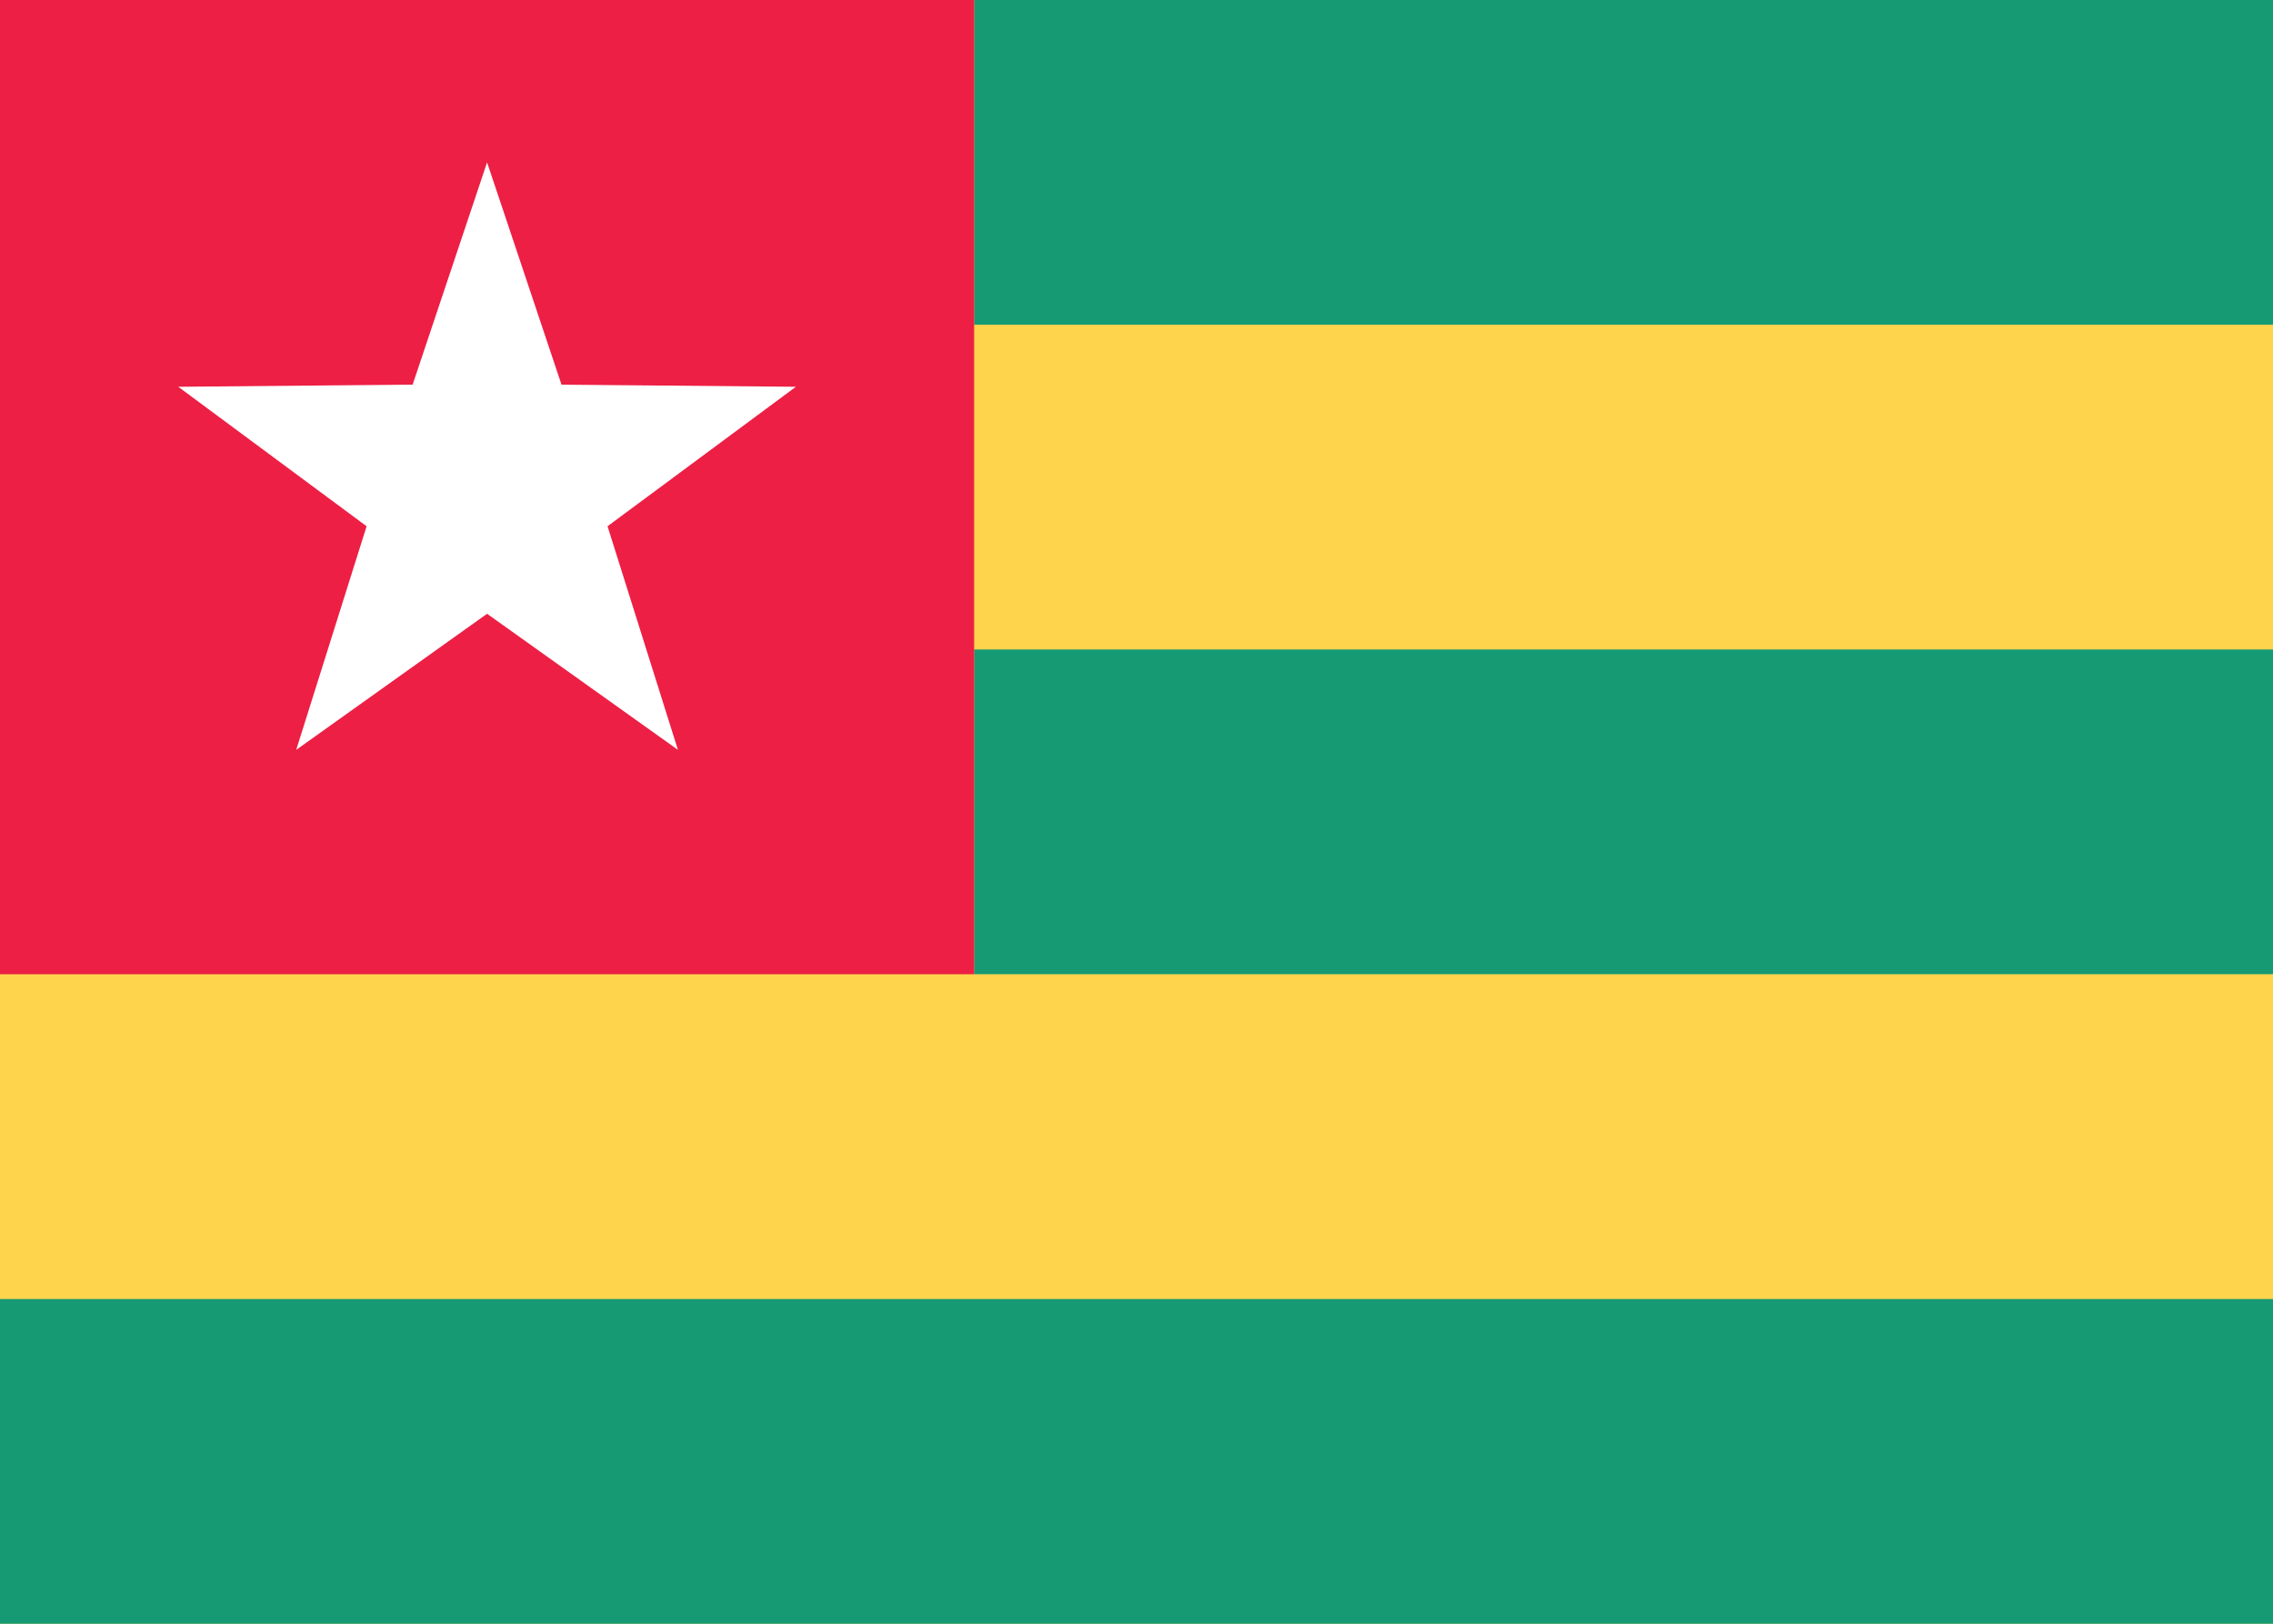
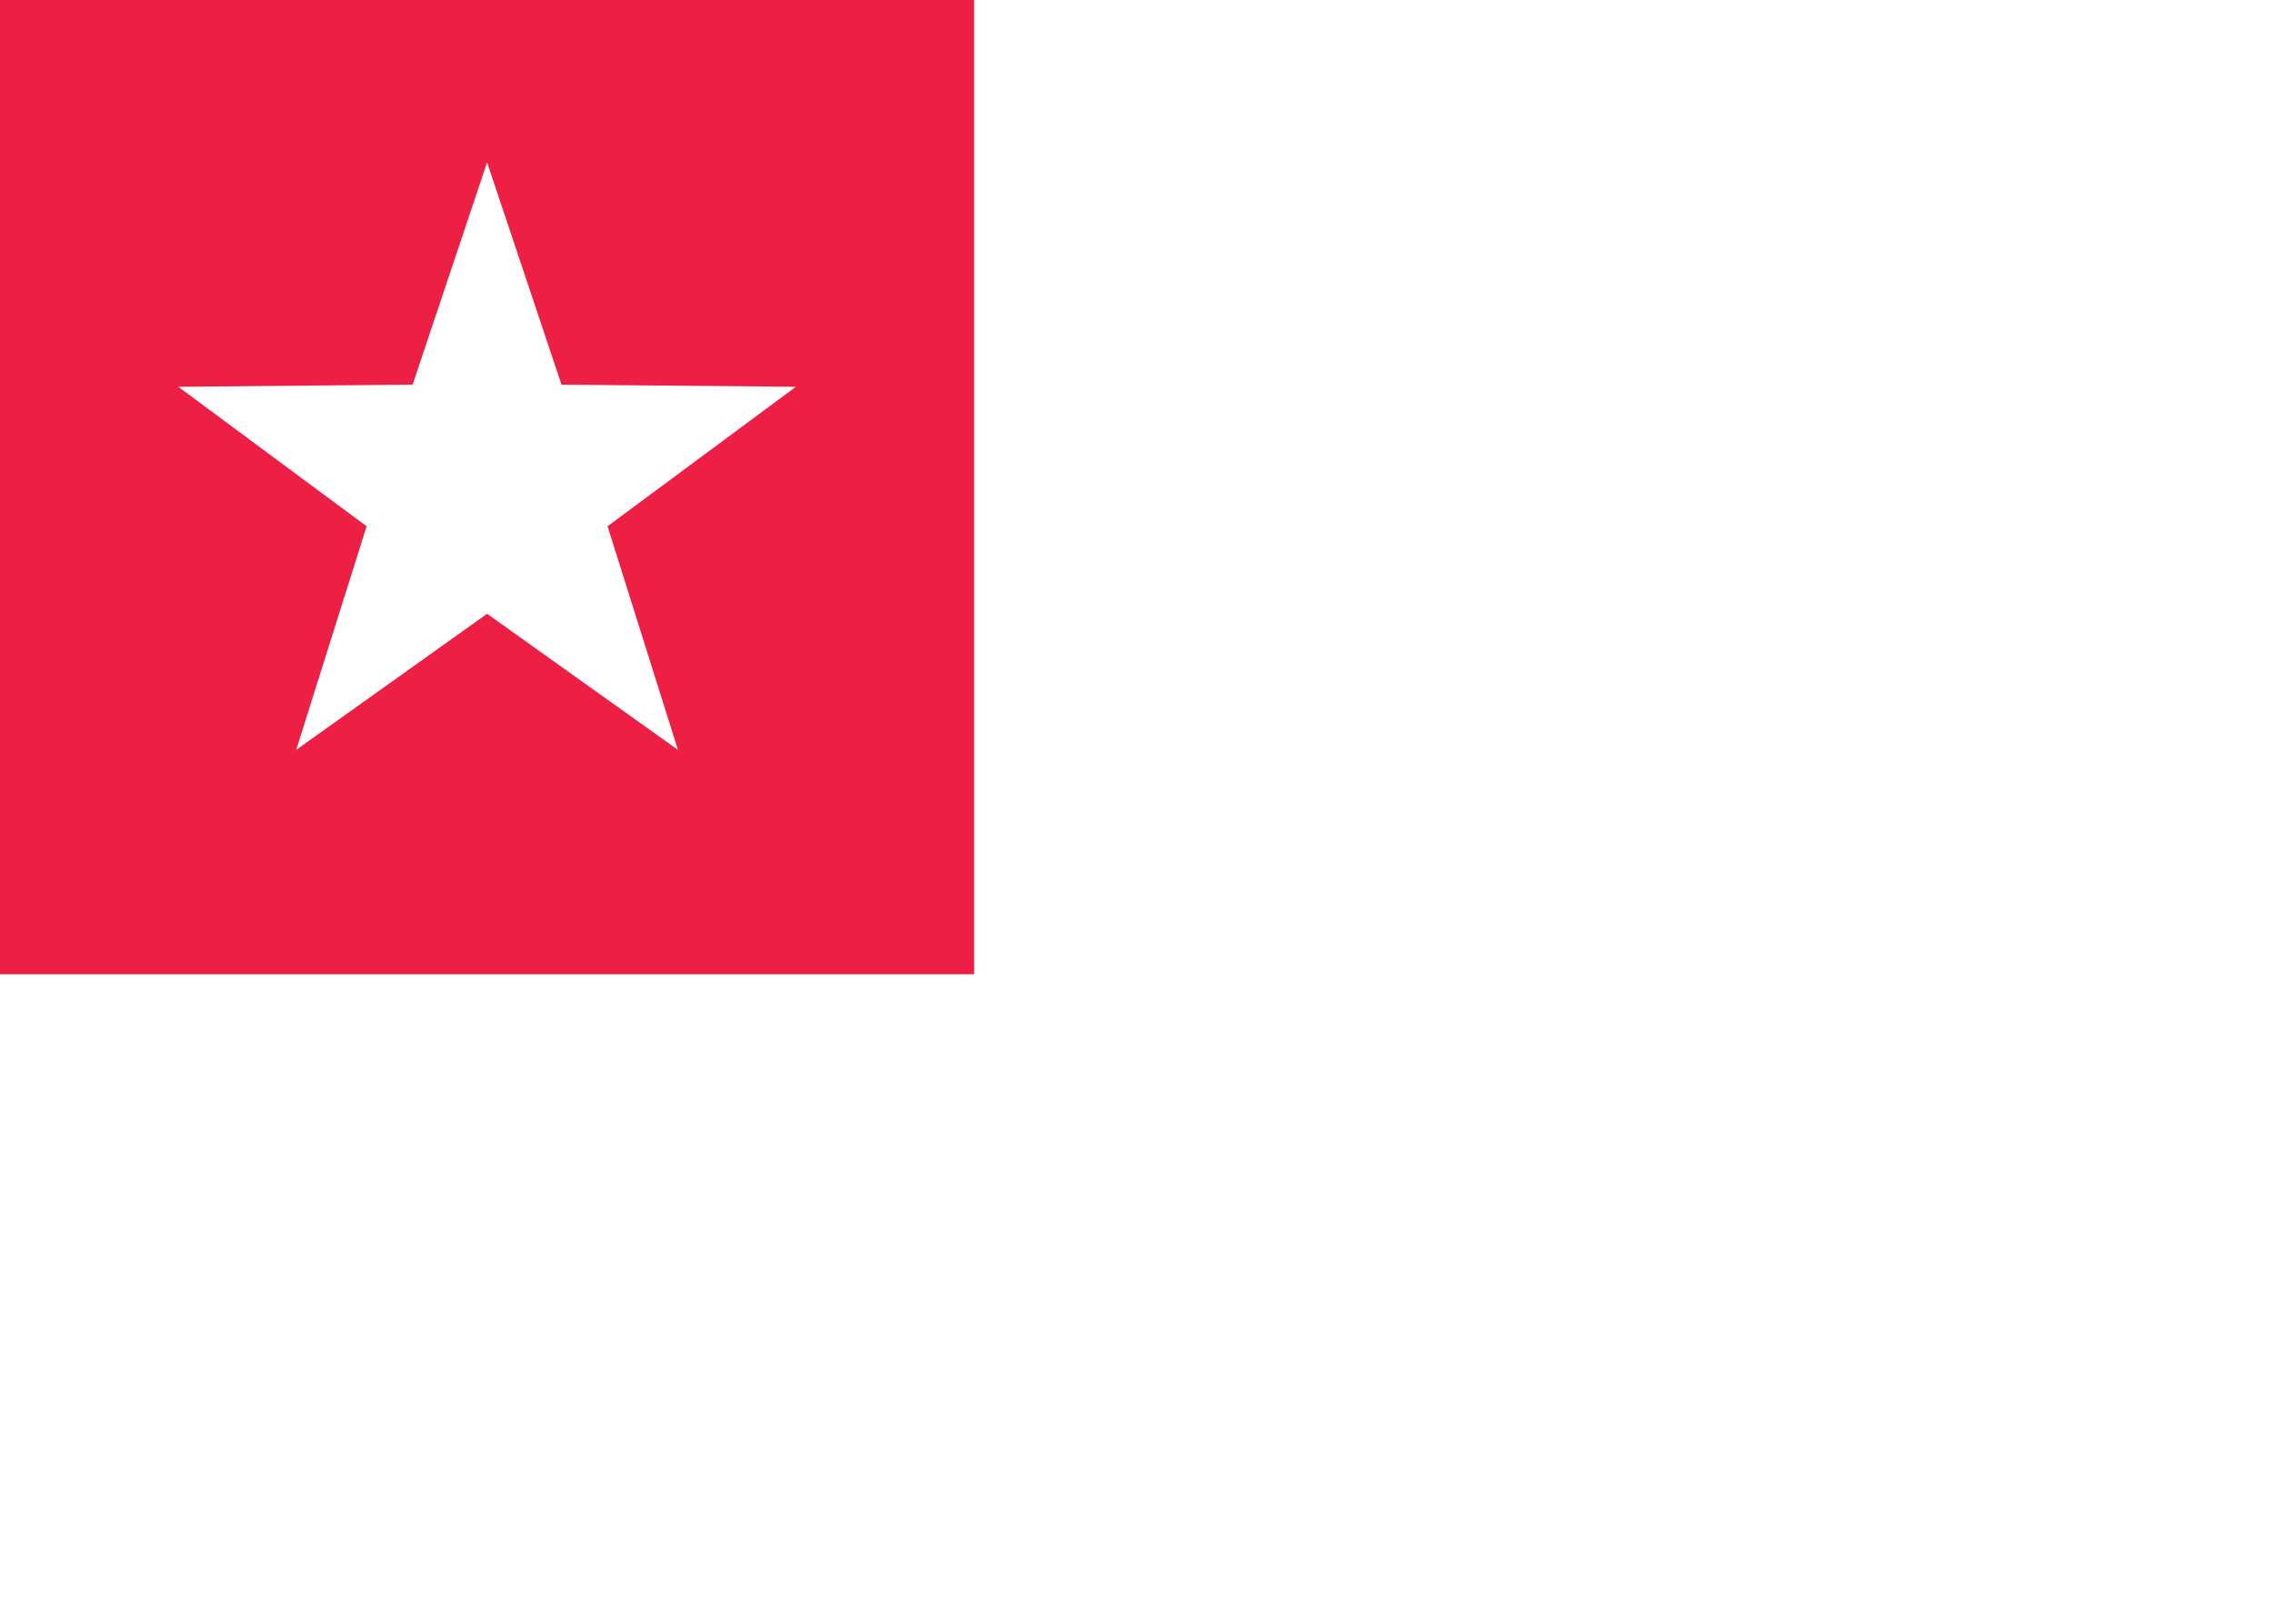
<svg xmlns="http://www.w3.org/2000/svg" fill="none" viewBox="0 0 28 20" aria-hidden="true">
  <path fill="#fff" d="M0 0h28v20H0V0z" />
-   <path fill="#FFD44D" d="M0 0h28v20H0V0z" />
-   <path fill="#159A74" fill-rule="evenodd" d="M12 0h16v4H12V0zm0 8h16v4H12V8zm16 8H0v4h28v-4z" clip-rule="evenodd" />
  <path fill="#ED1F45" d="M0 0h12v12H0V0z" />
  <path fill="#fff" fill-rule="evenodd" d="M6 7.56L3.649 9.236l.867-2.754-2.32-1.718 2.887-.026L6 2l.917 2.738 2.887.026-2.32 1.718.867 2.754L6 7.56z" clip-rule="evenodd" />
</svg>